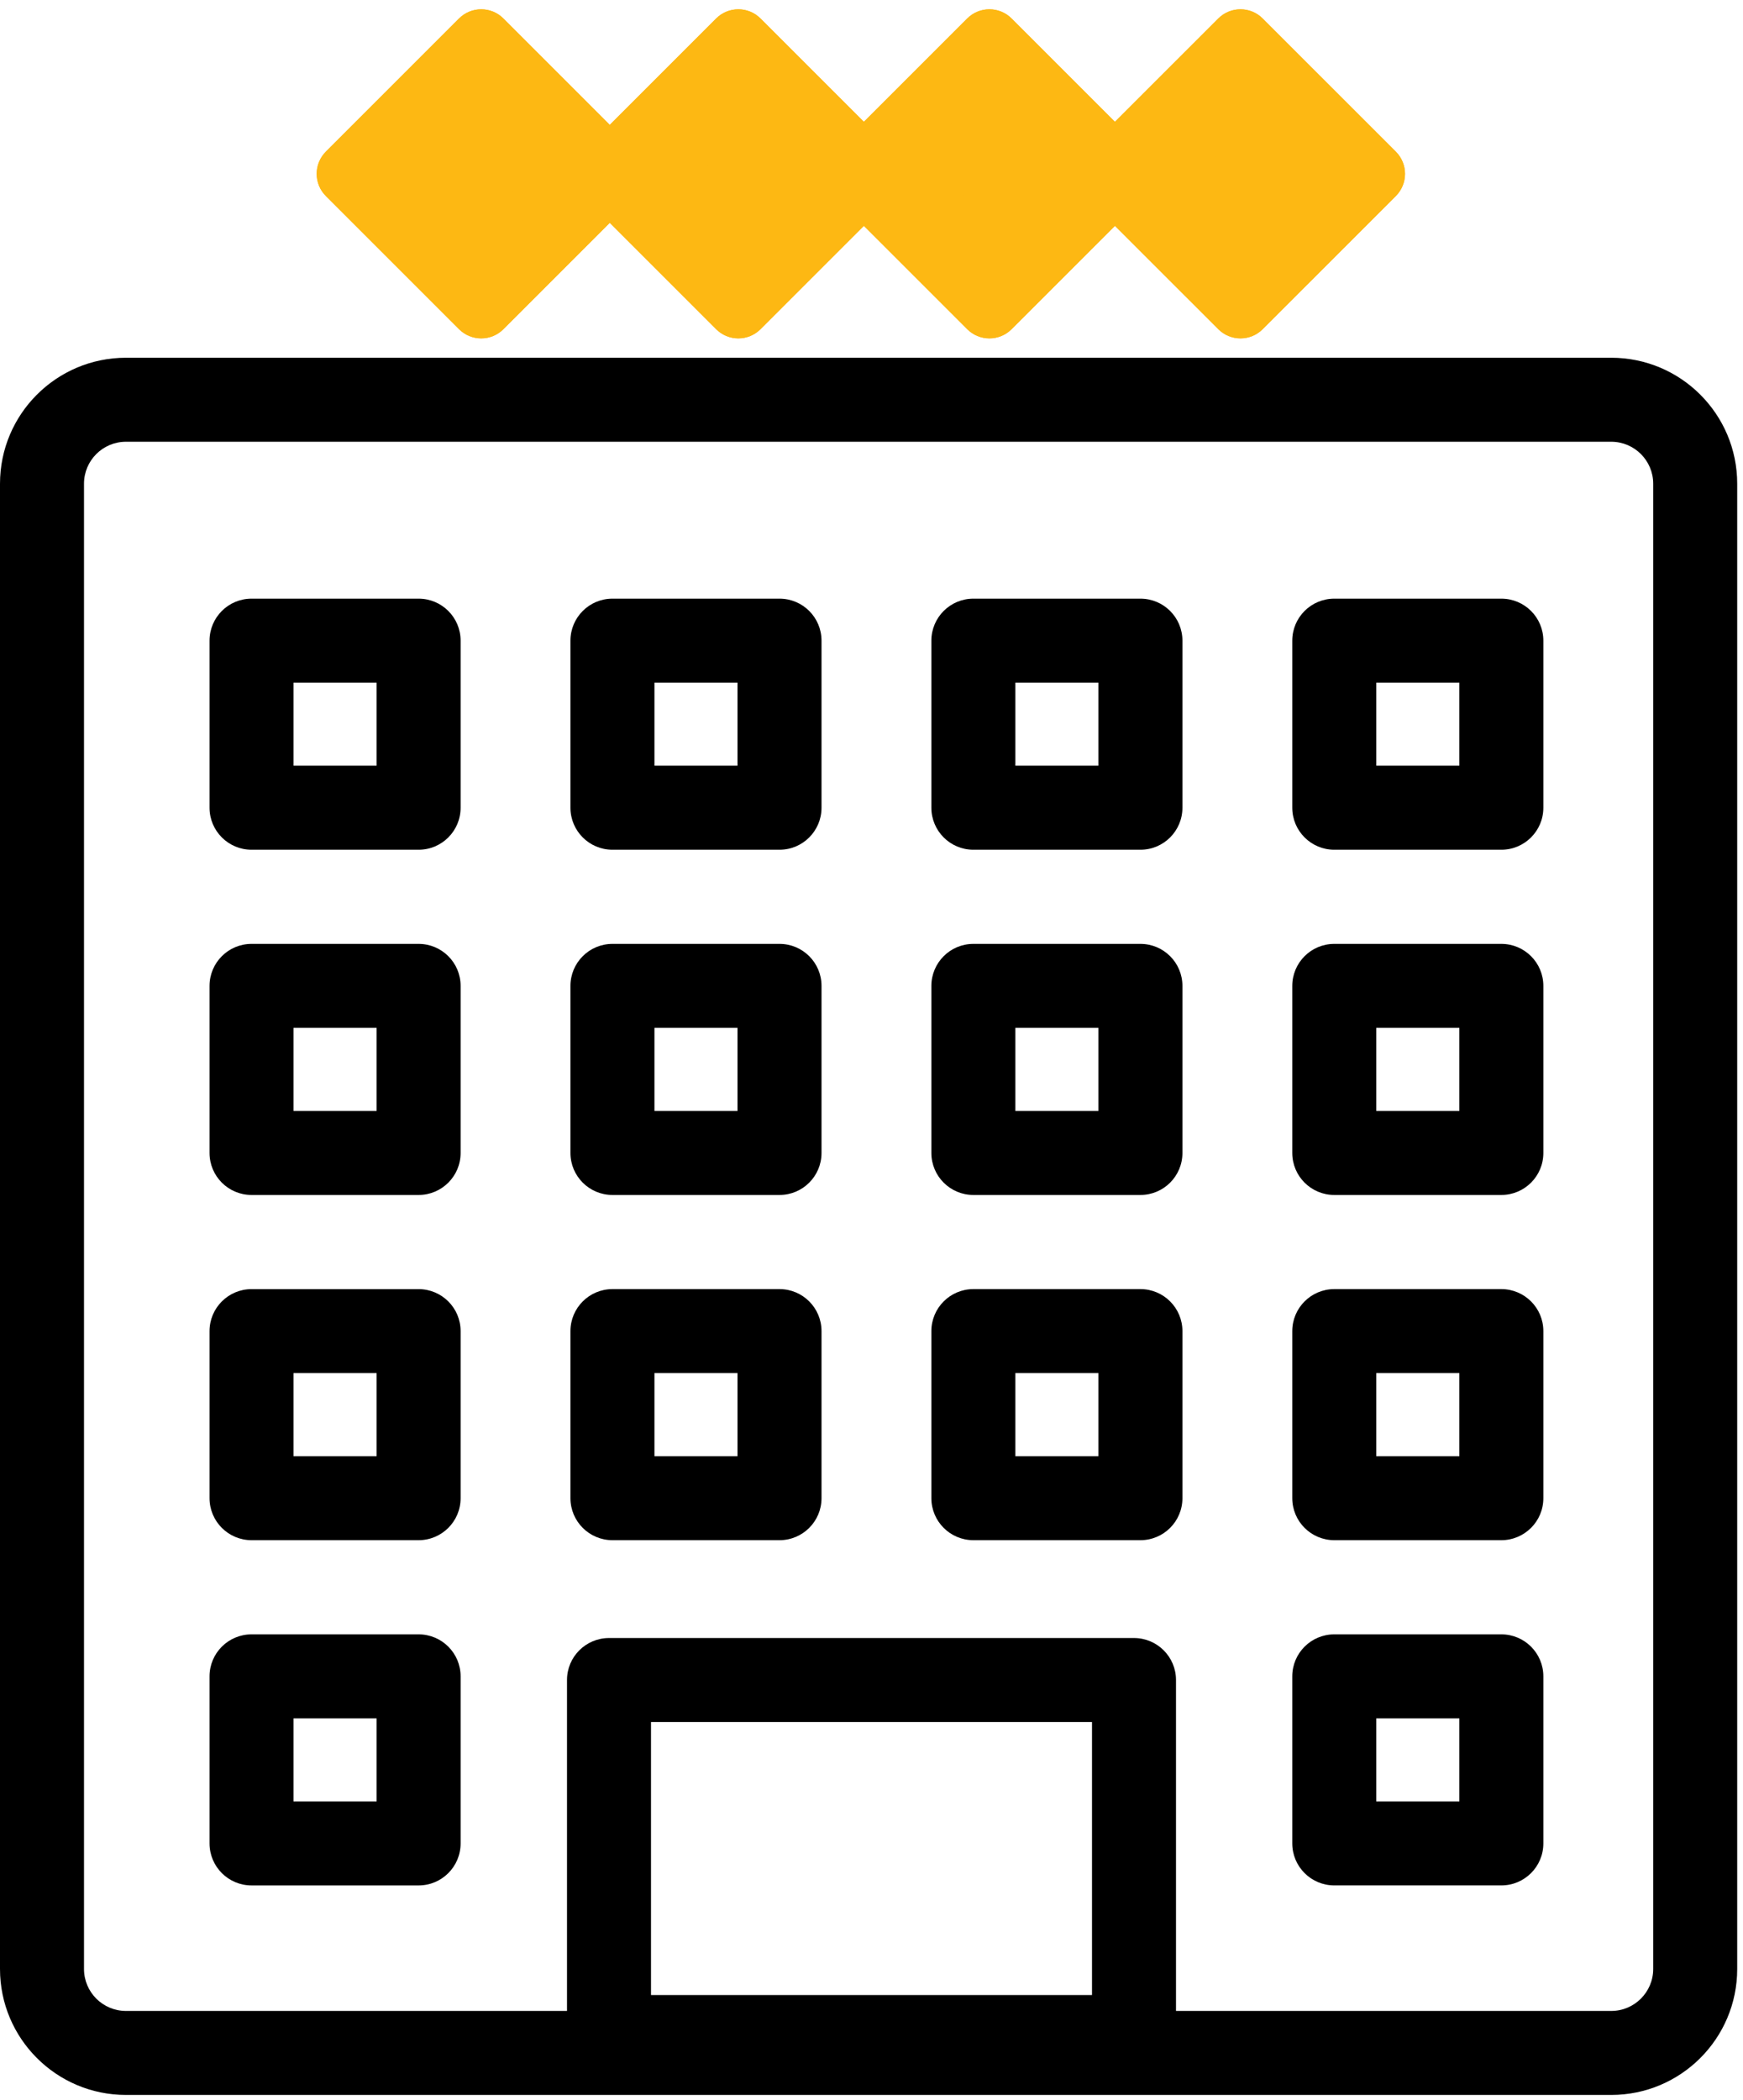
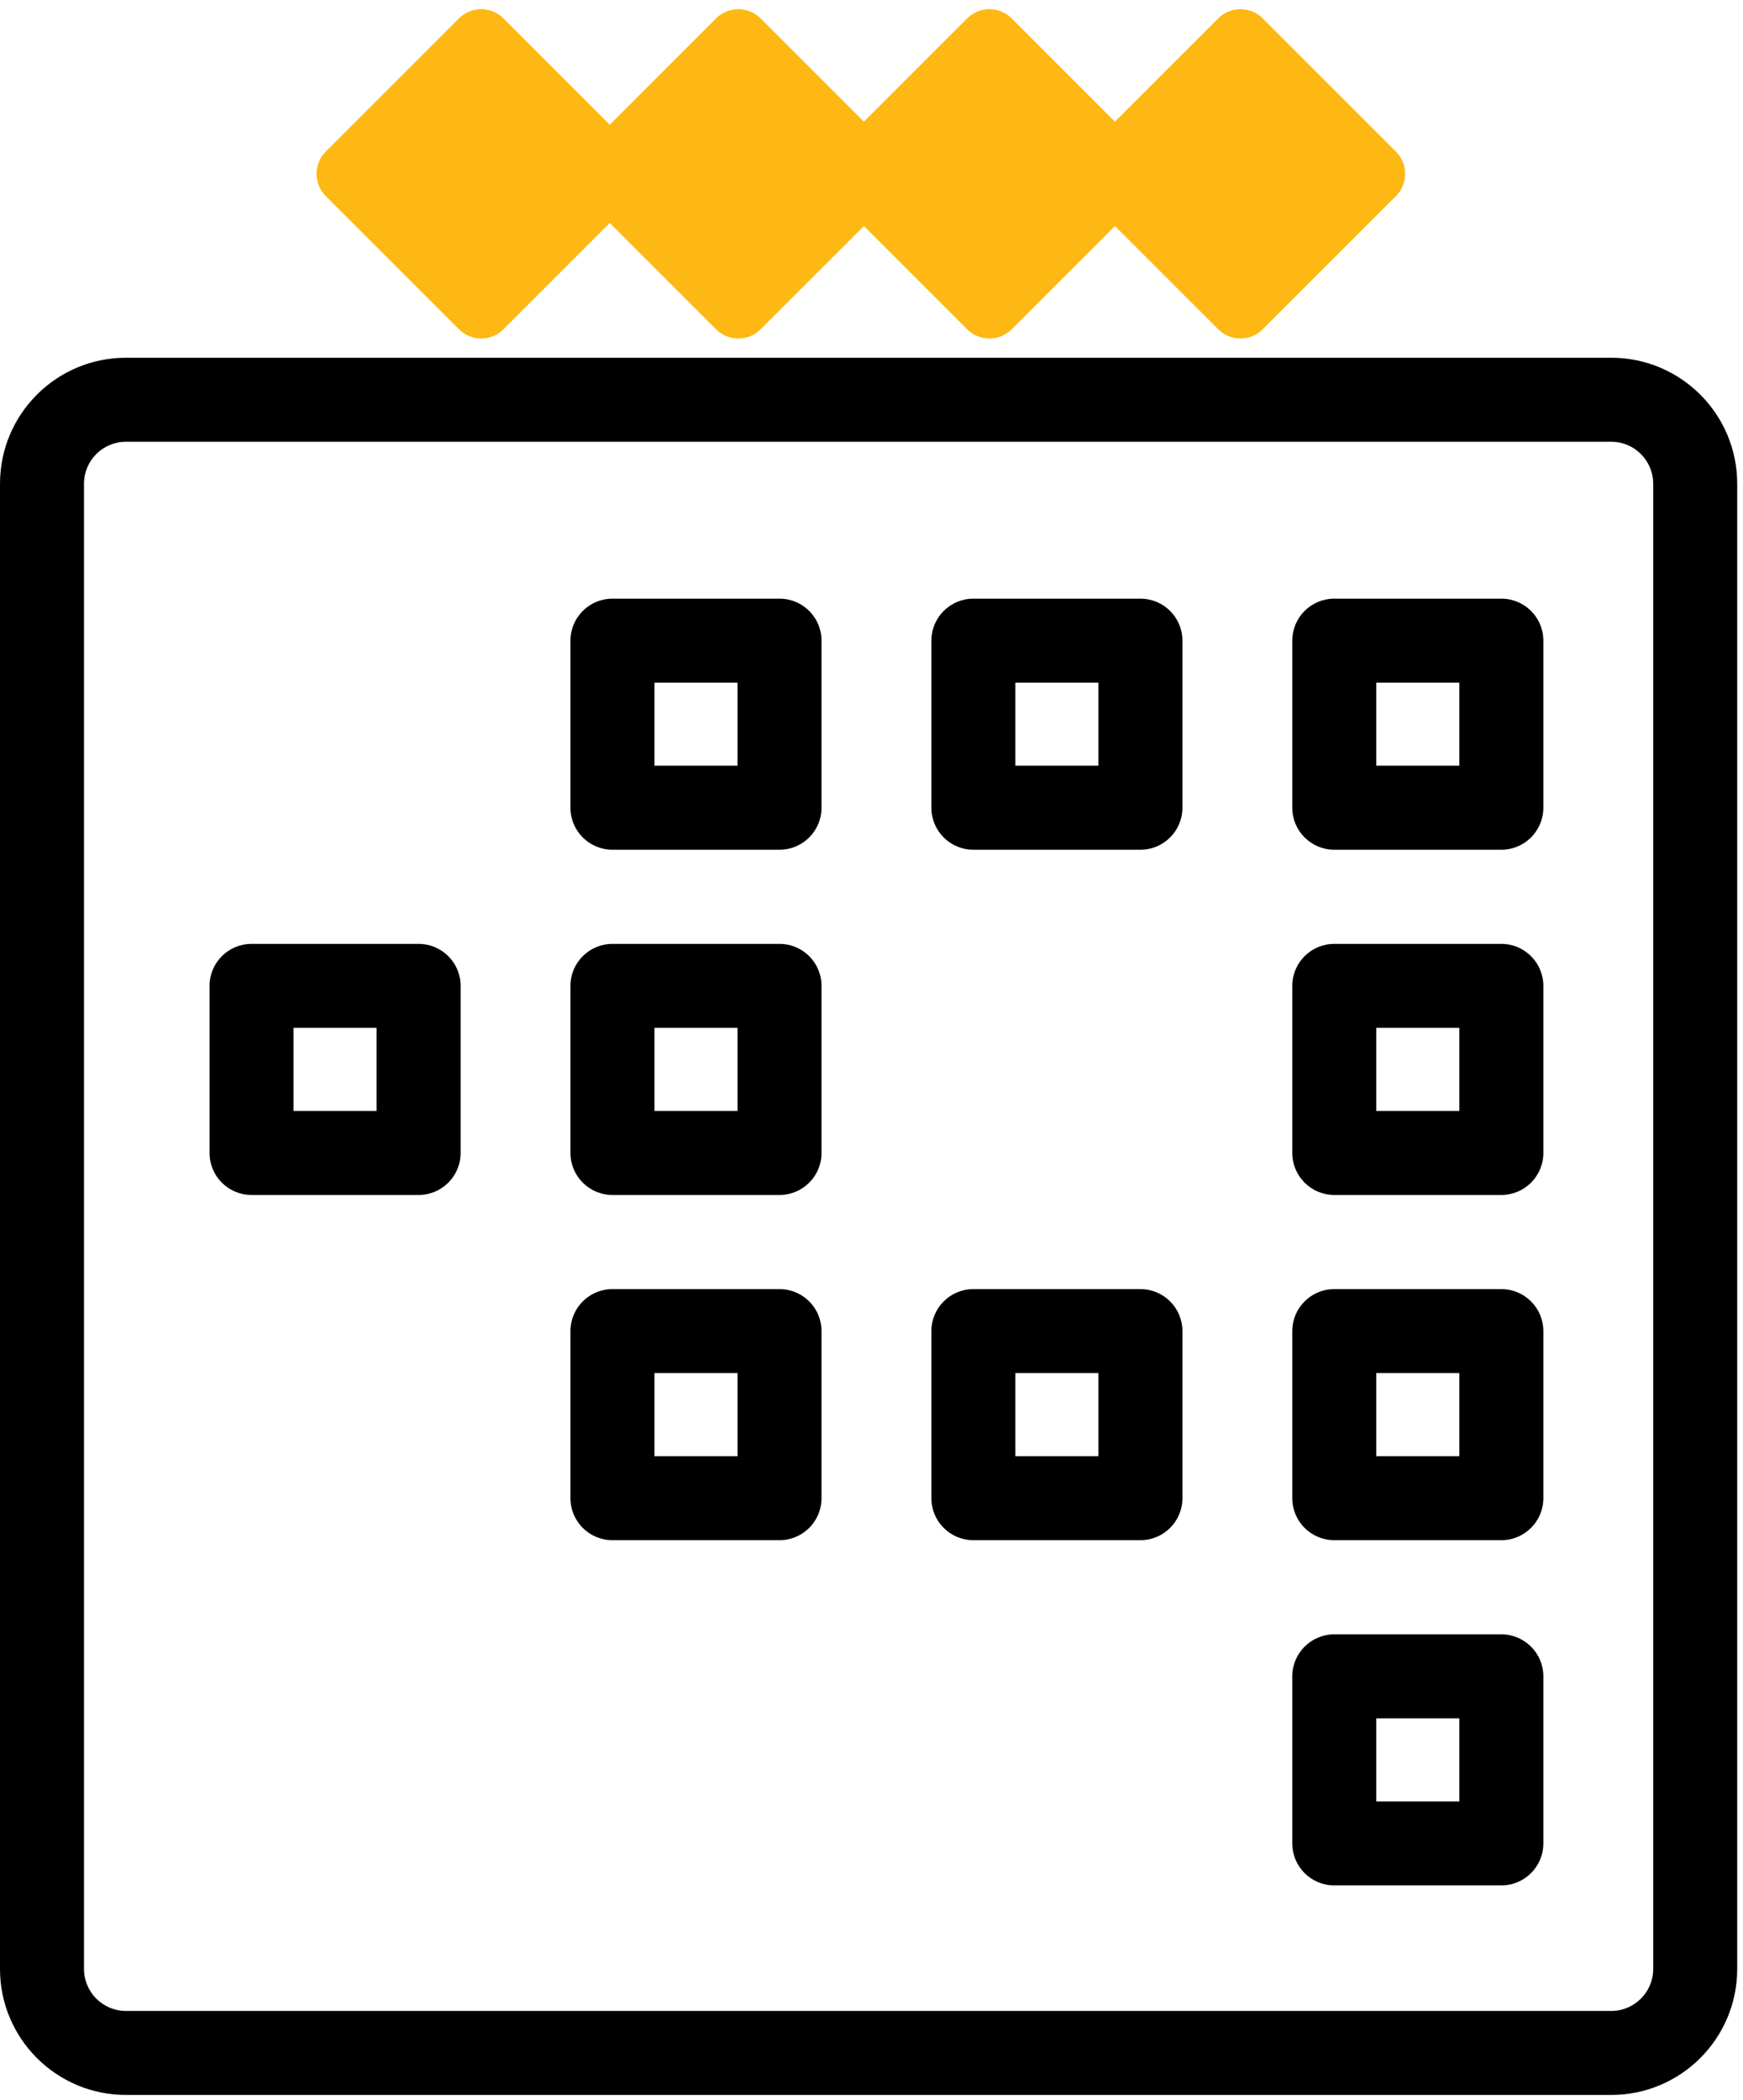
<svg xmlns="http://www.w3.org/2000/svg" width="83" height="100" viewBox="0 0 83 100" fill="none">
  <path fill-rule="evenodd" clip-rule="evenodd" d="M6 17.035H76.724C80.037 17.035 82.724 19.721 82.724 23.035V93.758C82.724 97.072 80.037 99.758 76.724 99.758H6C2.686 99.758 0 97.072 0 93.758V23.035C0 19.721 2.686 17.035 6 17.035ZM6 21.035C4.895 21.035 4 21.93 4 23.035V93.758C4 94.863 4.895 95.758 6 95.758H76.724C77.828 95.758 78.724 94.863 78.724 93.758V23.035C78.724 21.93 77.828 21.035 76.724 21.035H6Z" fill="black" />
-   <path fill-rule="evenodd" clip-rule="evenodd" d="M13.978 32.507V36.463H17.934V32.507H13.978ZM11.978 28.507C10.873 28.507 9.978 29.402 9.978 30.507V38.463C9.978 39.567 10.873 40.463 11.978 40.463H19.934C21.038 40.463 21.934 39.567 21.934 38.463V30.507C21.934 29.402 21.038 28.507 19.934 28.507H11.978Z" fill="black" />
  <path fill-rule="evenodd" clip-rule="evenodd" d="M31.164 32.507V36.463H35.12V32.507H31.164ZM29.164 28.507C28.06 28.507 27.164 29.402 27.164 30.507V38.463C27.164 39.567 28.06 40.463 29.164 40.463H37.12C38.225 40.463 39.12 39.567 39.12 38.463V30.507C39.12 29.402 38.225 28.507 37.12 28.507H29.164Z" fill="black" />
  <path fill-rule="evenodd" clip-rule="evenodd" d="M48.351 32.507V36.463H52.306V32.507H48.351ZM46.351 28.507C45.246 28.507 44.351 29.402 44.351 30.507V38.463C44.351 39.567 45.246 40.463 46.351 40.463H54.306C55.411 40.463 56.306 39.567 56.306 38.463V30.507C56.306 29.402 55.411 28.507 54.306 28.507H46.351Z" fill="black" />
  <path fill-rule="evenodd" clip-rule="evenodd" d="M65.537 32.507V36.463H69.493V32.507H65.537ZM63.537 28.507C62.433 28.507 61.537 29.402 61.537 30.507V38.463C61.537 39.567 62.433 40.463 63.537 40.463H71.493C72.597 40.463 73.493 39.567 73.493 38.463V30.507C73.493 29.402 72.597 28.507 71.493 28.507H63.537Z" fill="black" />
  <path fill-rule="evenodd" clip-rule="evenodd" d="M13.978 48.946V52.902H17.934V48.946H13.978ZM11.978 44.946C10.873 44.946 9.978 45.842 9.978 46.946V54.902C9.978 56.007 10.873 56.902 11.978 56.902H19.934C21.038 56.902 21.934 56.007 21.934 54.902V46.946C21.934 45.842 21.038 44.946 19.934 44.946H11.978Z" fill="black" />
  <path fill-rule="evenodd" clip-rule="evenodd" d="M31.164 48.946V52.902H35.12V48.946H31.164ZM29.164 44.946C28.06 44.946 27.164 45.842 27.164 46.946V54.902C27.164 56.007 28.06 56.902 29.164 56.902H37.12C38.225 56.902 39.12 56.007 39.12 54.902V46.946C39.12 45.842 38.225 44.946 37.12 44.946H29.164Z" fill="black" />
-   <path fill-rule="evenodd" clip-rule="evenodd" d="M48.351 48.946V52.902H52.306V48.946H48.351ZM46.351 44.946C45.246 44.946 44.351 45.842 44.351 46.946V54.902C44.351 56.007 45.246 56.902 46.351 56.902H54.306C55.411 56.902 56.306 56.007 56.306 54.902V46.946C56.306 45.842 55.411 44.946 54.306 44.946H46.351Z" fill="black" />
  <path fill-rule="evenodd" clip-rule="evenodd" d="M65.537 48.946V52.902H69.493V48.946H65.537ZM63.537 44.946C62.433 44.946 61.537 45.842 61.537 46.946V54.902C61.537 56.007 62.433 56.902 63.537 56.902H71.493C72.597 56.902 73.493 56.007 73.493 54.902V46.946C73.493 45.842 72.597 44.946 71.493 44.946H63.537Z" fill="black" />
-   <path fill-rule="evenodd" clip-rule="evenodd" d="M13.978 65.385V69.341H17.934V65.385H13.978ZM11.978 61.386C10.873 61.386 9.978 62.281 9.978 63.386V71.341C9.978 72.446 10.873 73.341 11.978 73.341H19.934C21.038 73.341 21.934 72.446 21.934 71.341V63.386C21.934 62.281 21.038 61.386 19.934 61.386H11.978Z" fill="black" />
  <path fill-rule="evenodd" clip-rule="evenodd" d="M31.164 65.385V69.341H35.12V65.385H31.164ZM29.164 61.385C28.06 61.385 27.164 62.281 27.164 63.385V71.341C27.164 72.446 28.06 73.341 29.164 73.341H37.12C38.225 73.341 39.12 72.446 39.12 71.341V63.385C39.12 62.281 38.225 61.385 37.12 61.385H29.164Z" fill="black" />
  <path fill-rule="evenodd" clip-rule="evenodd" d="M48.351 65.385V69.341H52.306V65.385H48.351ZM46.351 61.385C45.246 61.385 44.351 62.281 44.351 63.385V71.341C44.351 72.446 45.246 73.341 46.351 73.341H54.306C55.411 73.341 56.306 72.446 56.306 71.341V63.385C56.306 62.281 55.411 61.385 54.306 61.385H46.351Z" fill="black" />
  <path fill-rule="evenodd" clip-rule="evenodd" d="M65.537 65.385V69.341H69.493V65.385H65.537ZM63.537 61.385C62.433 61.385 61.537 62.281 61.537 63.385V71.341C61.537 72.446 62.433 73.341 63.537 73.341H71.493C72.597 73.341 73.493 72.446 73.493 71.341V63.385C73.493 62.281 72.597 61.385 71.493 61.385H63.537Z" fill="black" />
-   <path fill-rule="evenodd" clip-rule="evenodd" d="M13.978 81.825V85.781H17.934V81.825H13.978ZM11.978 77.825C10.873 77.825 9.978 78.72 9.978 79.825V87.781C9.978 88.885 10.873 89.781 11.978 89.781H19.934C21.038 89.781 21.934 88.885 21.934 87.781V79.825C21.934 78.72 21.038 77.825 19.934 77.825H11.978Z" fill="black" />
-   <path fill-rule="evenodd" clip-rule="evenodd" d="M31 82V95H52V82H31ZM29 78C27.895 78 27 78.895 27 80V97C27 98.105 27.895 99 29 99H54C55.104 99 56 98.105 56 97V80C56 78.895 55.104 78 54 78H29Z" fill="black" />
  <path fill-rule="evenodd" clip-rule="evenodd" d="M65.537 81.825V85.78H69.493V81.825H65.537ZM63.537 77.825C62.433 77.825 61.537 78.72 61.537 79.825V87.78C61.537 88.885 62.433 89.78 63.537 89.78H71.493C72.597 89.78 73.493 88.885 73.493 87.78V79.825C73.493 78.72 72.597 77.825 71.493 77.825H63.537Z" fill="black" />
  <path d="M21.858 0.881C22.442 0.297 23.388 0.297 23.972 0.881L30.312 7.221C30.896 7.805 30.896 8.751 30.312 9.335L23.972 15.675C23.388 16.259 22.442 16.259 21.858 15.675L15.518 9.335C14.934 8.751 14.934 7.805 15.518 7.221L21.858 0.881Z" fill="#FDB813" />
  <path d="M34.102 0.881C34.686 0.297 35.632 0.297 36.215 0.881L42.556 7.221C43.14 7.805 43.14 8.751 42.556 9.335L36.215 15.675C35.632 16.259 34.686 16.259 34.102 15.675L27.762 9.335C27.178 8.751 27.178 7.805 27.762 7.221L34.102 0.881Z" fill="#FDB813" />
  <path d="M46.058 0.881C46.641 0.297 47.588 0.297 48.171 0.881L54.512 7.221C55.096 7.805 55.095 8.751 54.512 9.335L48.171 15.675C47.588 16.259 46.641 16.259 46.058 15.675L39.717 9.335C39.134 8.751 39.134 7.805 39.717 7.221L46.058 0.881Z" fill="#FDB813" />
  <path d="M58.014 0.881C58.597 0.297 59.544 0.297 60.127 0.881L66.468 7.221C67.051 7.805 67.051 8.751 66.468 9.335L60.127 15.675C59.544 16.259 58.597 16.259 58.014 15.675L51.673 9.335C51.089 8.751 51.089 7.805 51.673 7.221L58.014 0.881Z" fill="#FDB813" />
  <path fill-rule="evenodd" clip-rule="evenodd" d="M22.915 4.051L18.688 8.278L22.915 12.505L24.922 10.498C24.139 9.126 24.139 7.429 24.922 6.058L22.915 4.051ZM23.972 0.881C23.388 0.297 22.442 0.297 21.858 0.881L15.518 7.221C14.934 7.805 14.934 8.751 15.518 9.335L21.858 15.675C22.442 16.259 23.388 16.259 23.972 15.675L29.037 10.61L34.102 15.675C34.686 16.259 35.632 16.259 36.215 15.675L41.137 10.754L46.058 15.675C46.641 16.259 47.588 16.259 48.171 15.675L53.092 10.754L58.014 15.675C58.597 16.259 59.544 16.259 60.127 15.675L66.468 9.335C67.051 8.751 67.051 7.805 66.468 7.221L60.127 0.881C59.544 0.297 58.597 0.297 58.014 0.881L53.092 5.802L48.171 0.881C47.588 0.297 46.641 0.297 46.058 0.881L41.137 5.802L36.215 0.881C35.632 0.297 34.686 0.297 34.102 0.881L29.037 5.946L23.972 0.881ZM33.152 10.498C33.935 9.126 33.935 7.429 33.152 6.058L35.159 4.051L36.986 5.878C36.059 7.338 36.059 9.218 36.986 10.678L35.159 12.505L33.152 10.498ZM45.287 10.678C46.214 9.218 46.214 7.338 45.287 5.878L47.114 4.051L48.942 5.878C48.015 7.338 48.015 9.218 48.942 10.678L47.114 12.505L45.287 10.678ZM57.243 10.678C58.17 9.218 58.17 7.338 57.243 5.878L59.07 4.051L63.297 8.278L59.07 12.505L57.243 10.678Z" fill="#FDB813" />
</svg>